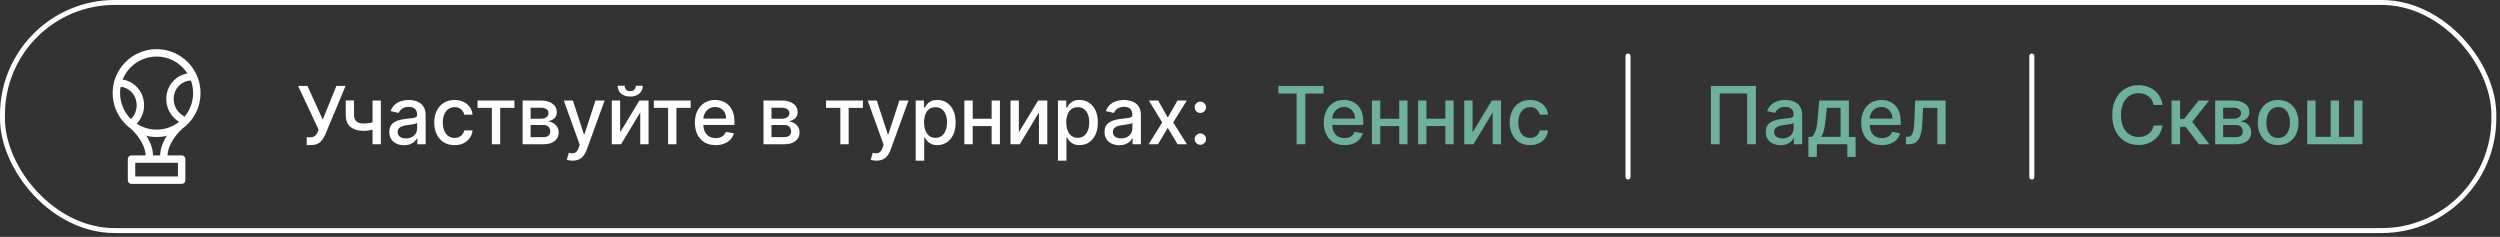
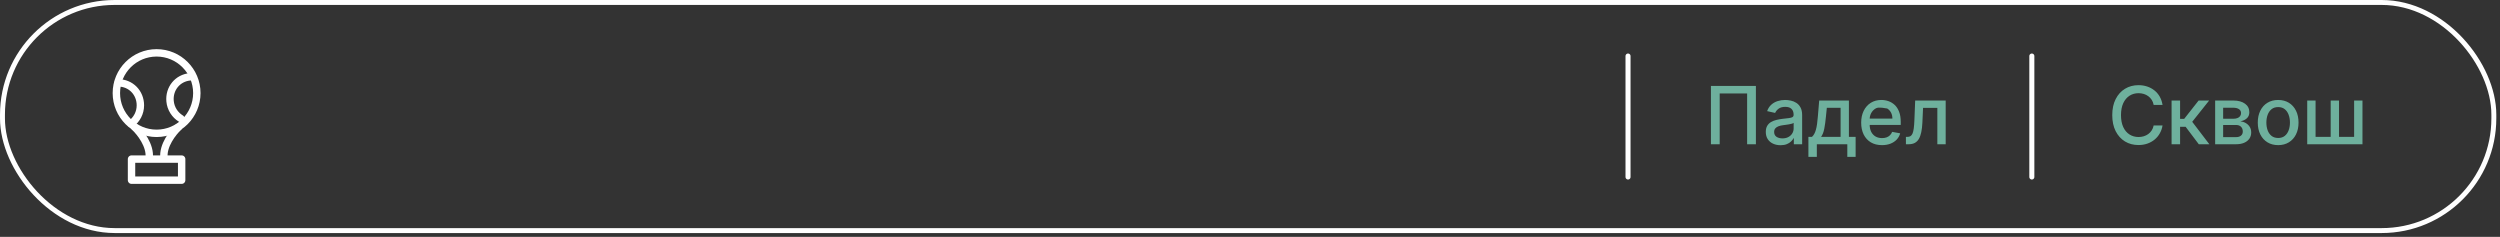
<svg xmlns="http://www.w3.org/2000/svg" width="496" height="47" viewBox="0 0 496 47" fill="none">
  <rect x="0" y="0" width="496" height="47" fill="#333333" stroke="none" />
  <rect x="0.49" y="0.49" width="494.289" height="45.257" rx="22.266" stroke="white" stroke-width="0.979" />
  <circle cx="31.069" cy="18.469" r="7.983" stroke="white" stroke-width="1.469" stroke-linecap="round" stroke-linejoin="round" />
  <path d="M23.449 16.441C25.949 16.441 27.852 18.397 27.852 20.898C27.852 22.385 27.135 23.705 26.027 24.53" stroke="white" stroke-width="1.469" stroke-linecap="round" stroke-linejoin="round" />
  <path d="M37.724 15.238C35.234 15.463 33.515 17.584 33.741 20.074C33.875 21.555 34.709 22.805 35.886 23.527" stroke="white" stroke-width="1.469" stroke-linecap="round" stroke-linejoin="round" />
  <path d="M26.095 31.563H36.04V35.749H26.095V31.563Z" stroke="white" stroke-width="1.469" stroke-linecap="round" stroke-linejoin="round" />
  <path d="M26.714 25.235C27.798 26.24 29.891 28.872 29.595 31.364" stroke="white" stroke-width="1.469" stroke-linecap="round" stroke-linejoin="round" />
  <path d="M35.419 25.235C34.336 26.24 32.243 28.872 32.538 31.364" stroke="white" stroke-width="1.469" stroke-linecap="round" stroke-linejoin="round" />
-   <path d="M60.859 28.776V27.24H61.554C61.844 27.24 62.083 27.191 62.271 27.093C62.463 26.996 62.619 26.864 62.74 26.698C62.864 26.529 62.967 26.344 63.05 26.145L63.214 25.733L59.149 17.054H61.001L64.033 23.739L66.732 17.054H68.561L64.563 26.613C64.394 26.997 64.198 27.353 63.976 27.681C63.758 28.008 63.466 28.273 63.101 28.477C62.736 28.676 62.252 28.776 61.65 28.776H60.859ZM75.559 19.945V28.618H73.91V19.945H75.559ZM74.842 23.971V25.428C74.582 25.533 74.307 25.627 74.017 25.71C73.727 25.789 73.422 25.851 73.103 25.896C72.783 25.942 72.449 25.964 72.103 25.964C71.03 25.964 70.178 25.703 69.545 25.179C68.913 24.652 68.597 23.847 68.597 22.763V19.928H70.24V22.763C70.24 23.173 70.315 23.506 70.466 23.762C70.616 24.018 70.831 24.206 71.109 24.327C71.388 24.447 71.719 24.507 72.103 24.507C72.611 24.507 73.08 24.46 73.509 24.366C73.942 24.268 74.386 24.137 74.842 23.971ZM80.169 28.81C79.62 28.81 79.123 28.708 78.679 28.505C78.234 28.298 77.883 27.999 77.623 27.607C77.367 27.216 77.239 26.736 77.239 26.167C77.239 25.678 77.333 25.275 77.521 24.959C77.709 24.643 77.963 24.393 78.284 24.208C78.603 24.024 78.961 23.884 79.356 23.79C79.751 23.696 80.154 23.625 80.565 23.576C81.084 23.516 81.506 23.467 81.829 23.429C82.153 23.388 82.388 23.322 82.535 23.231C82.682 23.141 82.755 22.994 82.755 22.791V22.751C82.755 22.258 82.616 21.876 82.338 21.605C82.063 21.334 81.652 21.199 81.107 21.199C80.538 21.199 80.09 21.325 79.763 21.577C79.439 21.826 79.215 22.102 79.091 22.407L77.504 22.046C77.692 21.519 77.967 21.093 78.329 20.77C78.694 20.442 79.114 20.205 79.588 20.058C80.062 19.908 80.561 19.832 81.084 19.832C81.43 19.832 81.797 19.874 82.185 19.956C82.576 20.036 82.942 20.182 83.28 20.397C83.623 20.611 83.903 20.918 84.122 21.317C84.34 21.712 84.449 22.226 84.449 22.859V28.618H82.8V27.432H82.733C82.624 27.651 82.46 27.865 82.242 28.076C82.023 28.287 81.743 28.462 81.4 28.601C81.058 28.74 80.647 28.81 80.169 28.81ZM80.536 27.455C81.003 27.455 81.402 27.363 81.733 27.178C82.068 26.994 82.322 26.753 82.496 26.455C82.672 26.154 82.761 25.832 82.761 25.49V24.372C82.701 24.432 82.584 24.489 82.411 24.541C82.242 24.59 82.048 24.634 81.829 24.671C81.611 24.705 81.398 24.737 81.191 24.767C80.984 24.794 80.811 24.816 80.672 24.835C80.344 24.876 80.045 24.946 79.774 25.044C79.507 25.142 79.292 25.283 79.13 25.467C78.972 25.648 78.893 25.889 78.893 26.19C78.893 26.608 79.048 26.924 79.356 27.139C79.665 27.349 80.058 27.455 80.536 27.455ZM90.192 28.793C89.353 28.793 88.63 28.603 88.024 28.223C87.421 27.839 86.959 27.31 86.635 26.636C86.311 25.962 86.149 25.191 86.149 24.321C86.149 23.44 86.315 22.663 86.646 21.989C86.977 21.312 87.444 20.783 88.046 20.403C88.649 20.022 89.358 19.832 90.175 19.832C90.834 19.832 91.421 19.955 91.937 20.199C92.452 20.44 92.868 20.779 93.184 21.216C93.504 21.652 93.695 22.162 93.755 22.746H92.112C92.021 22.339 91.814 21.989 91.491 21.696C91.171 21.402 90.742 21.255 90.203 21.255C89.733 21.255 89.321 21.379 88.967 21.628C88.617 21.872 88.344 22.223 88.148 22.678C87.952 23.13 87.854 23.664 87.854 24.282C87.854 24.914 87.95 25.46 88.142 25.919C88.334 26.378 88.605 26.734 88.955 26.986C89.309 27.238 89.725 27.364 90.203 27.364C90.523 27.364 90.813 27.306 91.073 27.189C91.336 27.069 91.556 26.898 91.733 26.676C91.914 26.453 92.04 26.186 92.112 25.874H93.755C93.695 26.435 93.512 26.935 93.207 27.376C92.902 27.816 92.494 28.163 91.982 28.415C91.474 28.667 90.877 28.793 90.192 28.793ZM94.745 21.402V19.945H102.062V21.402H99.234V28.618H97.585V21.402H94.745ZM103.689 28.618V19.945H107.286C108.264 19.945 109.04 20.154 109.612 20.572C110.184 20.986 110.47 21.549 110.47 22.26C110.47 22.768 110.308 23.171 109.985 23.468C109.661 23.766 109.232 23.965 108.697 24.067C109.085 24.112 109.441 24.229 109.764 24.417C110.088 24.602 110.348 24.85 110.544 25.162C110.743 25.475 110.843 25.848 110.843 26.28C110.843 26.74 110.724 27.146 110.487 27.5C110.25 27.85 109.906 28.125 109.454 28.324C109.006 28.52 108.466 28.618 107.833 28.618H103.689ZM105.276 27.206H107.833C108.251 27.206 108.579 27.107 108.816 26.907C109.053 26.708 109.171 26.437 109.171 26.094C109.171 25.691 109.053 25.375 108.816 25.145C108.579 24.912 108.251 24.795 107.833 24.795H105.276V27.206ZM105.276 23.559H107.303C107.619 23.559 107.89 23.514 108.116 23.423C108.345 23.333 108.52 23.205 108.641 23.039C108.765 22.87 108.827 22.671 108.827 22.441C108.827 22.106 108.69 21.844 108.415 21.656C108.14 21.468 107.764 21.374 107.286 21.374H105.276V23.559ZM113.603 31.87C113.351 31.87 113.121 31.849 112.914 31.808C112.707 31.77 112.553 31.729 112.451 31.684L112.858 30.3C113.166 30.383 113.441 30.419 113.682 30.408C113.923 30.396 114.136 30.306 114.32 30.137C114.508 29.967 114.674 29.691 114.817 29.307L115.026 28.731L111.853 19.945H113.659L115.856 26.676H115.946L118.143 19.945H119.955L116.381 29.775C116.215 30.227 116.004 30.609 115.748 30.922C115.493 31.238 115.188 31.475 114.834 31.633C114.48 31.791 114.07 31.87 113.603 31.87ZM123.037 26.252L126.859 19.945H128.678V28.618H127.023V22.305L123.218 28.618H121.383V19.945H123.037V26.252ZM126.137 17.009H127.526C127.526 17.645 127.3 18.163 126.848 18.562C126.4 18.957 125.794 19.155 125.03 19.155C124.27 19.155 123.666 18.957 123.218 18.562C122.77 18.163 122.546 17.645 122.546 17.009H123.929C123.929 17.291 124.012 17.542 124.177 17.76C124.343 17.975 124.627 18.082 125.03 18.082C125.425 18.082 125.708 17.975 125.877 17.76C126.05 17.546 126.137 17.295 126.137 17.009ZM129.713 21.402V19.945H137.03V21.402H134.202V28.618H132.553V21.402H129.713ZM141.991 28.793C141.137 28.793 140.401 28.61 139.783 28.245C139.17 27.876 138.696 27.359 138.361 26.692C138.029 26.023 137.864 25.238 137.864 24.338C137.864 23.45 138.029 22.667 138.361 21.989C138.696 21.312 139.162 20.783 139.761 20.403C140.363 20.022 141.067 19.832 141.872 19.832C142.362 19.832 142.836 19.913 143.295 20.075C143.755 20.237 144.167 20.491 144.532 20.837C144.897 21.184 145.185 21.634 145.396 22.187C145.607 22.736 145.712 23.404 145.712 24.191V24.79H138.818V23.525H144.058C144.058 23.081 143.967 22.688 143.787 22.345C143.606 21.999 143.352 21.726 143.024 21.526C142.701 21.327 142.32 21.227 141.884 21.227C141.409 21.227 140.995 21.344 140.642 21.577C140.292 21.807 140.021 22.108 139.829 22.48C139.64 22.849 139.546 23.25 139.546 23.683V24.671C139.546 25.251 139.648 25.744 139.851 26.151C140.058 26.557 140.346 26.868 140.715 27.082C141.084 27.293 141.515 27.398 142.008 27.398C142.328 27.398 142.62 27.353 142.883 27.263C143.147 27.169 143.374 27.029 143.566 26.845C143.758 26.66 143.905 26.433 144.007 26.162L145.605 26.45C145.477 26.92 145.247 27.332 144.916 27.686C144.588 28.036 144.176 28.309 143.679 28.505C143.186 28.697 142.623 28.793 141.991 28.793ZM151.475 28.618V19.945H155.072C156.05 19.945 156.826 20.154 157.398 20.572C157.97 20.986 158.256 21.549 158.256 22.26C158.256 22.768 158.094 23.171 157.771 23.468C157.447 23.766 157.018 23.965 156.483 24.067C156.871 24.112 157.227 24.229 157.55 24.417C157.874 24.602 158.134 24.85 158.33 25.162C158.529 25.475 158.629 25.848 158.629 26.28C158.629 26.74 158.51 27.146 158.273 27.5C158.036 27.85 157.692 28.125 157.24 28.324C156.792 28.52 156.252 28.618 155.619 28.618H151.475ZM153.062 27.206H155.619C156.037 27.206 156.365 27.107 156.602 26.907C156.839 26.708 156.957 26.437 156.957 26.094C156.957 25.691 156.839 25.375 156.602 25.145C156.365 24.912 156.037 24.795 155.619 24.795H153.062V27.206ZM153.062 23.559H155.089C155.405 23.559 155.676 23.514 155.902 23.423C156.131 23.333 156.306 23.205 156.427 23.039C156.551 22.87 156.613 22.671 156.613 22.441C156.613 22.106 156.476 21.844 156.201 21.656C155.926 21.468 155.55 21.374 155.072 21.374H153.062V23.559ZM163.885 21.402V19.945H171.203V21.402H168.374V28.618H166.725V21.402H163.885ZM173.896 31.87C173.644 31.87 173.415 31.849 173.208 31.808C173.001 31.77 172.846 31.729 172.745 31.684L173.151 30.3C173.46 30.383 173.735 30.419 173.975 30.408C174.216 30.396 174.429 30.306 174.613 30.137C174.802 29.967 174.967 29.691 175.11 29.307L175.319 28.731L172.146 19.945H173.953L176.149 26.676H176.24L178.436 19.945H180.248L176.674 29.775C176.509 30.227 176.298 30.609 176.042 30.922C175.786 31.238 175.481 31.475 175.127 31.633C174.773 31.791 174.363 31.87 173.896 31.87ZM181.676 31.87V19.945H183.325V21.351H183.466C183.564 21.171 183.705 20.962 183.889 20.724C184.074 20.487 184.33 20.28 184.657 20.103C184.985 19.923 185.418 19.832 185.956 19.832C186.656 19.832 187.281 20.009 187.831 20.363C188.38 20.717 188.811 21.227 189.123 21.893C189.44 22.559 189.598 23.361 189.598 24.299C189.598 25.236 189.442 26.04 189.129 26.709C188.817 27.376 188.388 27.89 187.842 28.251C187.296 28.608 186.673 28.787 185.973 28.787C185.446 28.787 185.015 28.699 184.68 28.522C184.349 28.345 184.089 28.138 183.901 27.901C183.712 27.664 183.568 27.453 183.466 27.268H183.364V31.87H181.676ZM183.33 24.282C183.33 24.891 183.419 25.426 183.596 25.885C183.773 26.344 184.029 26.704 184.364 26.964C184.699 27.22 185.109 27.348 185.595 27.348C186.099 27.348 186.521 27.214 186.859 26.947C187.198 26.676 187.454 26.309 187.627 25.846C187.804 25.383 187.893 24.861 187.893 24.282C187.893 23.709 187.806 23.196 187.633 22.74C187.463 22.285 187.208 21.925 186.865 21.662C186.526 21.398 186.103 21.267 185.595 21.267C185.105 21.267 184.691 21.393 184.352 21.645C184.017 21.897 183.763 22.249 183.59 22.701C183.417 23.152 183.33 23.679 183.33 24.282ZM197.208 23.553V25.016H192.51V23.553H197.208ZM192.985 19.945V28.618H191.33V19.945H192.985ZM198.388 19.945V28.618H196.739V19.945H198.388ZM202.142 26.252L205.965 19.945H207.783V28.618H206.128V22.305L202.323 28.618H200.488V19.945H202.142V26.252ZM209.893 31.87V19.945H211.542V21.351H211.683C211.781 21.171 211.922 20.962 212.107 20.724C212.291 20.487 212.547 20.28 212.875 20.103C213.202 19.923 213.635 19.832 214.173 19.832C214.873 19.832 215.498 20.009 216.048 20.363C216.597 20.717 217.028 21.227 217.341 21.893C217.657 22.559 217.815 23.361 217.815 24.299C217.815 25.236 217.659 26.04 217.346 26.709C217.034 27.376 216.605 27.89 216.059 28.251C215.513 28.608 214.89 28.787 214.19 28.787C213.663 28.787 213.232 28.699 212.897 28.522C212.566 28.345 212.306 28.138 212.118 27.901C211.93 27.664 211.785 27.453 211.683 27.268H211.582V31.87H209.893ZM211.548 24.282C211.548 24.891 211.636 25.426 211.813 25.885C211.99 26.344 212.246 26.704 212.581 26.964C212.916 27.22 213.326 27.348 213.812 27.348C214.316 27.348 214.738 27.214 215.077 26.947C215.415 26.676 215.671 26.309 215.845 25.846C216.021 25.383 216.11 24.861 216.11 24.282C216.11 23.709 216.023 23.196 215.85 22.74C215.681 22.285 215.425 21.925 215.082 21.662C214.744 21.398 214.32 21.267 213.812 21.267C213.323 21.267 212.909 21.393 212.57 21.645C212.235 21.897 211.981 22.249 211.807 22.701C211.634 23.152 211.548 23.679 211.548 24.282ZM222.072 28.81C221.522 28.81 221.025 28.708 220.581 28.505C220.137 28.298 219.785 27.999 219.525 27.607C219.269 27.216 219.141 26.736 219.141 26.167C219.141 25.678 219.235 25.275 219.423 24.959C219.612 24.643 219.866 24.393 220.186 24.208C220.506 24.024 220.863 23.884 221.258 23.79C221.654 23.696 222.056 23.625 222.467 23.576C222.986 23.516 223.408 23.467 223.732 23.429C224.055 23.388 224.29 23.322 224.437 23.231C224.584 23.141 224.657 22.994 224.657 22.791V22.751C224.657 22.258 224.518 21.876 224.24 21.605C223.965 21.334 223.555 21.199 223.009 21.199C222.44 21.199 221.992 21.325 221.665 21.577C221.341 21.826 221.117 22.102 220.993 22.407L219.406 22.046C219.595 21.519 219.869 21.093 220.231 20.77C220.596 20.442 221.016 20.205 221.49 20.058C221.964 19.908 222.463 19.832 222.986 19.832C223.333 19.832 223.7 19.874 224.087 19.956C224.479 20.036 224.844 20.182 225.183 20.397C225.525 20.611 225.806 20.918 226.024 21.317C226.242 21.712 226.351 22.226 226.351 22.859V28.618H224.703V27.432H224.635C224.526 27.651 224.362 27.865 224.144 28.076C223.925 28.287 223.645 28.462 223.302 28.601C222.96 28.74 222.55 28.81 222.072 28.81ZM222.439 27.455C222.905 27.455 223.304 27.363 223.636 27.178C223.971 26.994 224.225 26.753 224.398 26.455C224.575 26.154 224.663 25.832 224.663 25.49V24.372C224.603 24.432 224.486 24.489 224.313 24.541C224.144 24.59 223.95 24.634 223.732 24.671C223.513 24.705 223.301 24.737 223.093 24.767C222.886 24.794 222.713 24.816 222.574 24.835C222.247 24.876 221.947 24.946 221.676 25.044C221.409 25.142 221.194 25.283 221.033 25.467C220.874 25.648 220.795 25.889 220.795 26.19C220.795 26.608 220.95 26.924 221.258 27.139C221.567 27.349 221.96 27.455 222.439 27.455ZM229.774 19.945L231.688 23.322L233.619 19.945H235.465L232.76 24.282L235.488 28.618H233.641L231.688 25.377L229.74 28.618H227.888L230.587 24.282L227.922 19.945H229.774ZM238.152 28.725C237.843 28.725 237.578 28.616 237.356 28.398C237.133 28.176 237.022 27.908 237.022 27.596C237.022 27.287 237.133 27.024 237.356 26.805C237.578 26.583 237.843 26.472 238.152 26.472C238.46 26.472 238.726 26.583 238.948 26.805C239.17 27.024 239.281 27.287 239.281 27.596C239.281 27.803 239.228 27.993 239.123 28.166C239.021 28.336 238.886 28.471 238.716 28.573C238.547 28.674 238.359 28.725 238.152 28.725ZM238.152 22.413C237.843 22.413 237.578 22.302 237.356 22.079C237.133 21.858 237.022 21.592 237.022 21.283C237.022 20.975 237.133 20.711 237.356 20.493C237.578 20.271 237.843 20.16 238.152 20.16C238.46 20.16 238.726 20.271 238.948 20.493C239.17 20.711 239.281 20.975 239.281 21.283C239.281 21.49 239.228 21.68 239.123 21.854C239.021 22.023 238.886 22.159 238.716 22.26C238.547 22.362 238.359 22.413 238.152 22.413Z" fill="white" />
-   <path d="M253.644 18.556V17.054H262.594V18.556H258.986V28.618H257.247V18.556H253.644ZM266.757 28.793C265.903 28.793 265.167 28.61 264.549 28.245C263.936 27.876 263.461 27.359 263.126 26.692C262.795 26.023 262.63 25.238 262.63 24.338C262.63 23.45 262.795 22.667 263.126 21.989C263.461 21.312 263.928 20.783 264.527 20.403C265.129 20.022 265.833 19.832 266.638 19.832C267.128 19.832 267.602 19.913 268.061 20.075C268.521 20.237 268.933 20.491 269.298 20.837C269.663 21.184 269.951 21.634 270.162 22.187C270.373 22.736 270.478 23.404 270.478 24.191V24.79H263.584V23.525H268.824C268.824 23.081 268.733 22.688 268.553 22.345C268.372 21.999 268.118 21.726 267.79 21.526C267.467 21.327 267.086 21.227 266.65 21.227C266.175 21.227 265.761 21.344 265.408 21.577C265.058 21.807 264.786 22.108 264.595 22.48C264.406 22.849 264.312 23.25 264.312 23.683V24.671C264.312 25.251 264.414 25.744 264.617 26.151C264.824 26.557 265.112 26.868 265.481 27.082C265.85 27.293 266.281 27.398 266.774 27.398C267.094 27.398 267.386 27.353 267.649 27.263C267.913 27.169 268.14 27.029 268.332 26.845C268.524 26.66 268.671 26.433 268.773 26.162L270.371 26.45C270.243 26.92 270.013 27.332 269.682 27.686C269.354 28.036 268.942 28.309 268.445 28.505C267.952 28.697 267.389 28.793 266.757 28.793ZM278.07 23.553V25.016H273.372V23.553H278.07ZM273.846 19.945V28.618H272.192V19.945H273.846ZM279.25 19.945V28.618H277.601V19.945H279.25ZM287.227 23.553V25.016H282.529V23.553H287.227ZM283.004 19.945V28.618H281.349V19.945H283.004ZM288.407 19.945V28.618H286.759V19.945H288.407ZM292.161 26.252L295.984 19.945H297.802V28.618H296.147V22.305L292.342 28.618H290.507V19.945H292.161V26.252ZM303.566 28.793C302.726 28.793 302.004 28.603 301.397 28.223C300.795 27.839 300.332 27.31 300.009 26.636C299.685 25.962 299.523 25.191 299.523 24.321C299.523 23.44 299.689 22.663 300.02 21.989C300.351 21.312 300.818 20.783 301.42 20.403C302.022 20.022 302.732 19.832 303.549 19.832C304.207 19.832 304.795 19.955 305.31 20.199C305.826 20.44 306.242 20.779 306.558 21.216C306.878 21.652 307.068 22.162 307.128 22.746H305.485C305.395 22.339 305.188 21.989 304.864 21.696C304.544 21.402 304.115 21.255 303.577 21.255C303.106 21.255 302.694 21.379 302.34 21.628C301.99 21.872 301.717 22.223 301.522 22.678C301.326 23.13 301.228 23.664 301.228 24.282C301.228 24.914 301.324 25.46 301.516 25.919C301.708 26.378 301.979 26.734 302.329 26.986C302.683 27.238 303.099 27.364 303.577 27.364C303.897 27.364 304.187 27.306 304.446 27.189C304.71 27.069 304.93 26.898 305.107 26.676C305.288 26.453 305.414 26.186 305.485 25.874H307.128C307.068 26.435 306.886 26.935 306.581 27.376C306.276 27.816 305.867 28.163 305.356 28.415C304.847 28.667 304.251 28.793 303.566 28.793Z" fill="#6EB09D" />
  <path d="M323.001 11.118L323.001 35.118" stroke="white" stroke-linecap="round" />
-   <path d="M348.369 17.054V28.618H346.63V18.545H341.187V28.618H339.448V17.054H348.369ZM353.266 28.81C352.716 28.81 352.219 28.708 351.775 28.505C351.331 28.298 350.979 27.999 350.719 27.607C350.463 27.216 350.335 26.736 350.335 26.167C350.335 25.678 350.43 25.275 350.618 24.959C350.806 24.643 351.06 24.393 351.38 24.208C351.7 24.024 352.058 23.884 352.453 23.79C352.848 23.696 353.251 23.625 353.661 23.576C354.181 23.516 354.602 23.467 354.926 23.429C355.25 23.388 355.485 23.322 355.632 23.231C355.779 23.141 355.852 22.994 355.852 22.791V22.751C355.852 22.258 355.713 21.876 355.434 21.605C355.159 21.334 354.749 21.199 354.203 21.199C353.635 21.199 353.187 21.325 352.859 21.577C352.536 21.826 352.312 22.102 352.187 22.407L350.601 22.046C350.789 21.519 351.064 21.093 351.425 20.77C351.79 20.442 352.21 20.205 352.684 20.058C353.159 19.908 353.657 19.832 354.181 19.832C354.527 19.832 354.894 19.874 355.282 19.956C355.673 20.036 356.038 20.182 356.377 20.397C356.72 20.611 357 20.918 357.218 21.317C357.437 21.712 357.546 22.226 357.546 22.859V28.618H355.897V27.432H355.829C355.72 27.651 355.556 27.865 355.338 28.076C355.12 28.287 354.839 28.462 354.497 28.601C354.154 28.74 353.744 28.81 353.266 28.81ZM353.633 27.455C354.1 27.455 354.499 27.363 354.83 27.178C355.165 26.994 355.419 26.753 355.592 26.455C355.769 26.154 355.858 25.832 355.858 25.49V24.372C355.797 24.432 355.681 24.489 355.507 24.541C355.338 24.59 355.144 24.634 354.926 24.671C354.708 24.705 354.495 24.737 354.288 24.767C354.081 24.794 353.908 24.816 353.768 24.835C353.441 24.876 353.142 24.946 352.871 25.044C352.603 25.142 352.389 25.283 352.227 25.467C352.069 25.648 351.99 25.889 351.99 26.19C351.99 26.608 352.144 26.924 352.453 27.139C352.762 27.349 353.155 27.455 353.633 27.455ZM358.788 31.119V27.155H359.494C359.675 26.99 359.827 26.792 359.952 26.563C360.08 26.333 360.187 26.06 360.273 25.744C360.364 25.428 360.439 25.059 360.499 24.637C360.56 24.212 360.612 23.726 360.657 23.181L360.928 19.945H366.823V27.155H368.156V31.119H366.507V28.618H360.46V31.119H358.788ZM361.301 27.155H365.174V21.391H362.442L362.261 23.181C362.174 24.091 362.065 24.882 361.933 25.552C361.802 26.218 361.591 26.753 361.301 27.155ZM373.385 28.793C372.53 28.793 371.794 28.61 371.177 28.245C370.563 27.876 370.089 27.359 369.754 26.692C369.423 26.023 369.257 25.238 369.257 24.338C369.257 23.45 369.423 22.667 369.754 21.989C370.089 21.312 370.556 20.783 371.154 20.403C371.757 20.022 372.46 19.832 373.266 19.832C373.755 19.832 374.23 19.913 374.689 20.075C375.148 20.237 375.56 20.491 375.925 20.837C376.291 21.184 376.578 21.634 376.789 22.187C377 22.736 377.105 23.404 377.105 24.191V24.79H370.211V23.525H375.451C375.451 23.081 375.361 22.688 375.18 22.345C374.999 21.999 374.745 21.726 374.418 21.526C374.094 21.327 373.714 21.227 373.277 21.227C372.803 21.227 372.389 21.344 372.035 21.577C371.685 21.807 371.414 22.108 371.222 22.48C371.034 22.849 370.94 23.25 370.94 23.683V24.671C370.94 25.251 371.041 25.744 371.245 26.151C371.452 26.557 371.74 26.868 372.109 27.082C372.477 27.293 372.908 27.398 373.402 27.398C373.721 27.398 374.013 27.353 374.277 27.263C374.54 27.169 374.768 27.029 374.96 26.845C375.152 26.66 375.299 26.433 375.4 26.162L376.998 26.45C376.87 26.92 376.641 27.332 376.309 27.686C375.982 28.036 375.57 28.309 375.073 28.505C374.58 28.697 374.017 28.793 373.385 28.793ZM378.136 28.618L378.131 27.155H378.441C378.682 27.155 378.884 27.105 379.045 27.003C379.211 26.898 379.347 26.721 379.452 26.472C379.557 26.224 379.638 25.881 379.695 25.445C379.751 25.004 379.793 24.451 379.819 23.785L379.971 19.945H386.024V28.618H384.37V21.402H381.535L381.4 24.349C381.366 25.064 381.293 25.689 381.18 26.224C381.071 26.758 380.911 27.204 380.7 27.562C380.489 27.916 380.218 28.181 379.887 28.358C379.556 28.531 379.153 28.618 378.678 28.618H378.136Z" fill="#6EB09D" />
+   <path d="M348.369 17.054V28.618H346.63V18.545H341.187V28.618H339.448V17.054H348.369ZM353.266 28.81C352.716 28.81 352.219 28.708 351.775 28.505C351.331 28.298 350.979 27.999 350.719 27.607C350.463 27.216 350.335 26.736 350.335 26.167C350.335 25.678 350.43 25.275 350.618 24.959C350.806 24.643 351.06 24.393 351.38 24.208C351.7 24.024 352.058 23.884 352.453 23.79C352.848 23.696 353.251 23.625 353.661 23.576C354.181 23.516 354.602 23.467 354.926 23.429C355.25 23.388 355.485 23.322 355.632 23.231C355.779 23.141 355.852 22.994 355.852 22.791V22.751C355.852 22.258 355.713 21.876 355.434 21.605C355.159 21.334 354.749 21.199 354.203 21.199C353.635 21.199 353.187 21.325 352.859 21.577C352.536 21.826 352.312 22.102 352.187 22.407L350.601 22.046C350.789 21.519 351.064 21.093 351.425 20.77C351.79 20.442 352.21 20.205 352.684 20.058C353.159 19.908 353.657 19.832 354.181 19.832C354.527 19.832 354.894 19.874 355.282 19.956C355.673 20.036 356.038 20.182 356.377 20.397C356.72 20.611 357 20.918 357.218 21.317C357.437 21.712 357.546 22.226 357.546 22.859V28.618H355.897V27.432H355.829C355.72 27.651 355.556 27.865 355.338 28.076C355.12 28.287 354.839 28.462 354.497 28.601C354.154 28.74 353.744 28.81 353.266 28.81ZM353.633 27.455C354.1 27.455 354.499 27.363 354.83 27.178C355.165 26.994 355.419 26.753 355.592 26.455C355.769 26.154 355.858 25.832 355.858 25.49V24.372C355.797 24.432 355.681 24.489 355.507 24.541C355.338 24.59 355.144 24.634 354.926 24.671C354.708 24.705 354.495 24.737 354.288 24.767C354.081 24.794 353.908 24.816 353.768 24.835C353.441 24.876 353.142 24.946 352.871 25.044C352.603 25.142 352.389 25.283 352.227 25.467C352.069 25.648 351.99 25.889 351.99 26.19C351.99 26.608 352.144 26.924 352.453 27.139C352.762 27.349 353.155 27.455 353.633 27.455ZM358.788 31.119V27.155H359.494C359.675 26.99 359.827 26.792 359.952 26.563C360.08 26.333 360.187 26.06 360.273 25.744C360.364 25.428 360.439 25.059 360.499 24.637C360.56 24.212 360.612 23.726 360.657 23.181L360.928 19.945H366.823V27.155H368.156V31.119H366.507V28.618H360.46V31.119H358.788ZM361.301 27.155H365.174V21.391H362.442L362.261 23.181C362.174 24.091 362.065 24.882 361.933 25.552C361.802 26.218 361.591 26.753 361.301 27.155ZM373.385 28.793C372.53 28.793 371.794 28.61 371.177 28.245C370.563 27.876 370.089 27.359 369.754 26.692C369.423 26.023 369.257 25.238 369.257 24.338C369.257 23.45 369.423 22.667 369.754 21.989C370.089 21.312 370.556 20.783 371.154 20.403C371.757 20.022 372.46 19.832 373.266 19.832C373.755 19.832 374.23 19.913 374.689 20.075C375.148 20.237 375.56 20.491 375.925 20.837C376.291 21.184 376.578 21.634 376.789 22.187C377 22.736 377.105 23.404 377.105 24.191V24.79H370.211V23.525H375.451C375.451 23.081 375.361 22.688 375.18 22.345C374.999 21.999 374.745 21.726 374.418 21.526C372.803 21.227 372.389 21.344 372.035 21.577C371.685 21.807 371.414 22.108 371.222 22.48C371.034 22.849 370.94 23.25 370.94 23.683V24.671C370.94 25.251 371.041 25.744 371.245 26.151C371.452 26.557 371.74 26.868 372.109 27.082C372.477 27.293 372.908 27.398 373.402 27.398C373.721 27.398 374.013 27.353 374.277 27.263C374.54 27.169 374.768 27.029 374.96 26.845C375.152 26.66 375.299 26.433 375.4 26.162L376.998 26.45C376.87 26.92 376.641 27.332 376.309 27.686C375.982 28.036 375.57 28.309 375.073 28.505C374.58 28.697 374.017 28.793 373.385 28.793ZM378.136 28.618L378.131 27.155H378.441C378.682 27.155 378.884 27.105 379.045 27.003C379.211 26.898 379.347 26.721 379.452 26.472C379.557 26.224 379.638 25.881 379.695 25.445C379.751 25.004 379.793 24.451 379.819 23.785L379.971 19.945H386.024V28.618H384.37V21.402H381.535L381.4 24.349C381.366 25.064 381.293 25.689 381.18 26.224C381.071 26.758 380.911 27.204 380.7 27.562C380.489 27.916 380.218 28.181 379.887 28.358C379.556 28.531 379.153 28.618 378.678 28.618H378.136Z" fill="#6EB09D" />
  <path d="M403.116 11.118L403.116 35.118" stroke="white" stroke-linecap="round" />
  <path d="M429.048 20.815H427.286C427.219 20.438 427.093 20.107 426.908 19.821C426.724 19.535 426.498 19.292 426.231 19.093C425.963 18.893 425.664 18.743 425.333 18.641C425.005 18.539 424.657 18.488 424.288 18.488C423.622 18.488 423.025 18.656 422.498 18.991C421.975 19.326 421.561 19.817 421.256 20.465C420.955 21.112 420.805 21.903 420.805 22.836C420.805 23.777 420.955 24.571 421.256 25.219C421.561 25.866 421.977 26.356 422.504 26.687C423.031 27.018 423.624 27.184 424.283 27.184C424.648 27.184 424.994 27.135 425.322 27.037C425.653 26.935 425.952 26.787 426.219 26.591C426.487 26.395 426.712 26.156 426.897 25.874C427.085 25.588 427.215 25.26 427.286 24.891L429.048 24.897C428.954 25.465 428.771 25.989 428.5 26.467C428.233 26.941 427.889 27.351 427.467 27.698C427.049 28.04 426.571 28.305 426.033 28.494C425.495 28.682 424.907 28.776 424.271 28.776C423.27 28.776 422.378 28.539 421.595 28.065C420.812 27.587 420.195 26.903 419.743 26.015C419.295 25.127 419.071 24.067 419.071 22.836C419.071 21.602 419.297 20.542 419.749 19.657C420.2 18.769 420.818 18.088 421.601 17.613C422.384 17.135 423.274 16.896 424.271 16.896C424.885 16.896 425.457 16.985 425.988 17.162C426.522 17.335 427.002 17.591 427.428 17.93C427.853 18.265 428.205 18.675 428.483 19.16C428.762 19.642 428.95 20.194 429.048 20.815ZM430.841 28.618V19.945H432.529V23.581H433.343L436.205 19.945H438.294L434.935 24.163L438.334 28.618H436.239L433.625 25.151H432.529V28.618H430.841ZM439.486 28.618V19.945H443.083C444.062 19.945 444.837 20.154 445.409 20.572C445.981 20.986 446.267 21.549 446.267 22.26C446.267 22.768 446.106 23.171 445.782 23.468C445.458 23.766 445.029 23.965 444.494 24.067C444.882 24.112 445.238 24.229 445.562 24.417C445.885 24.602 446.145 24.85 446.341 25.162C446.54 25.475 446.64 25.848 446.64 26.28C446.64 26.74 446.521 27.146 446.284 27.5C446.047 27.85 445.703 28.125 445.251 28.324C444.803 28.52 444.263 28.618 443.631 28.618H439.486ZM441.073 27.206H443.631C444.048 27.206 444.376 27.107 444.613 26.907C444.85 26.708 444.969 26.437 444.969 26.094C444.969 25.691 444.85 25.375 444.613 25.145C444.376 24.912 444.048 24.795 443.631 24.795H441.073V27.206ZM441.073 23.559H443.1C443.416 23.559 443.687 23.514 443.913 23.423C444.142 23.333 444.318 23.205 444.438 23.039C444.562 22.87 444.624 22.671 444.624 22.441C444.624 22.106 444.487 21.844 444.212 21.656C443.937 21.468 443.561 21.374 443.083 21.374H441.073V23.559ZM451.986 28.793C451.173 28.793 450.464 28.607 449.857 28.234C449.251 27.861 448.781 27.34 448.446 26.67C448.111 26 447.943 25.217 447.943 24.321C447.943 23.422 448.111 22.635 448.446 21.961C448.781 21.287 449.251 20.764 449.857 20.391C450.464 20.019 451.173 19.832 451.986 19.832C452.799 19.832 453.509 20.019 454.115 20.391C454.721 20.764 455.191 21.287 455.526 21.961C455.861 22.635 456.029 23.422 456.029 24.321C456.029 25.217 455.861 26 455.526 26.67C455.191 27.34 454.721 27.861 454.115 28.234C453.509 28.607 452.799 28.793 451.986 28.793ZM451.992 27.376C452.519 27.376 452.955 27.236 453.302 26.958C453.648 26.679 453.904 26.309 454.07 25.846C454.239 25.383 454.324 24.873 454.324 24.316C454.324 23.762 454.239 23.254 454.07 22.791C453.904 22.324 453.648 21.95 453.302 21.667C452.955 21.385 452.519 21.244 451.992 21.244C451.461 21.244 451.021 21.385 450.671 21.667C450.324 21.95 450.066 22.324 449.897 22.791C449.731 23.254 449.649 23.762 449.649 24.316C449.649 24.873 449.731 25.383 449.897 25.846C450.066 26.309 450.324 26.679 450.671 26.958C451.021 27.236 451.461 27.376 451.992 27.376ZM457.754 19.945H459.409V27.155H462.407V19.945H464.061V27.155H467.059V19.945H468.714V28.618H457.754V19.945Z" fill="#6EB09D" />
</svg>